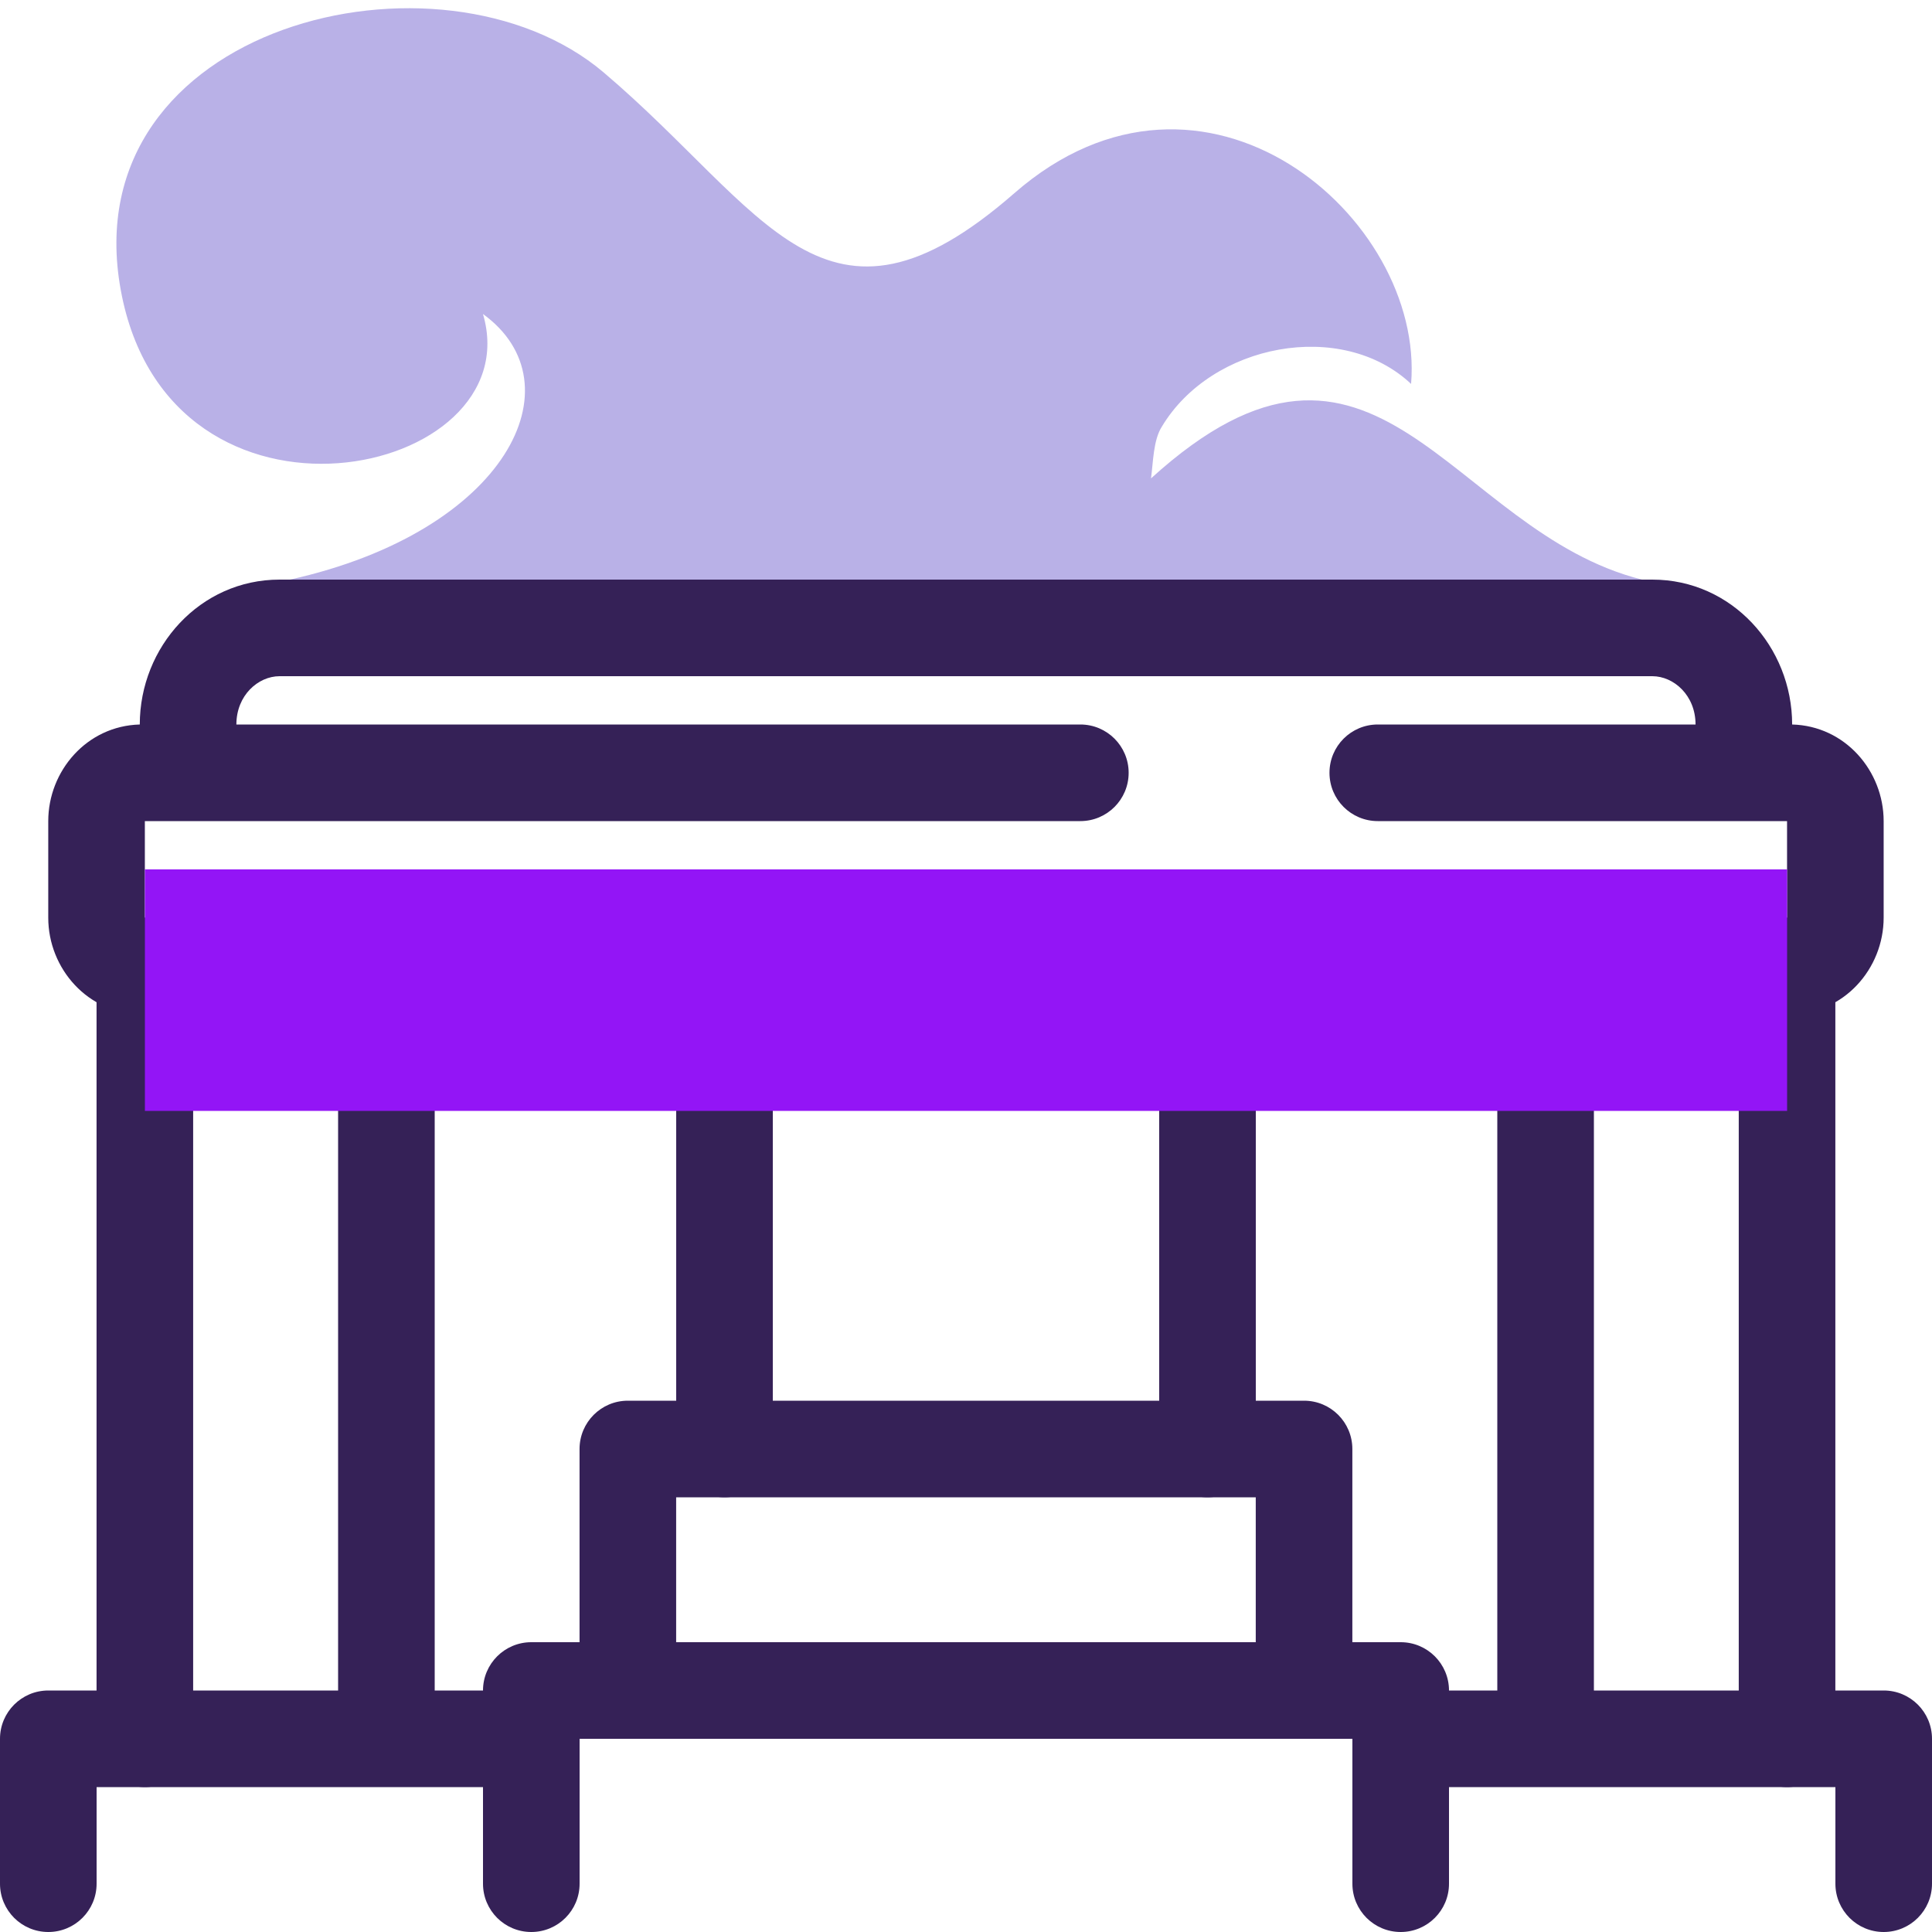
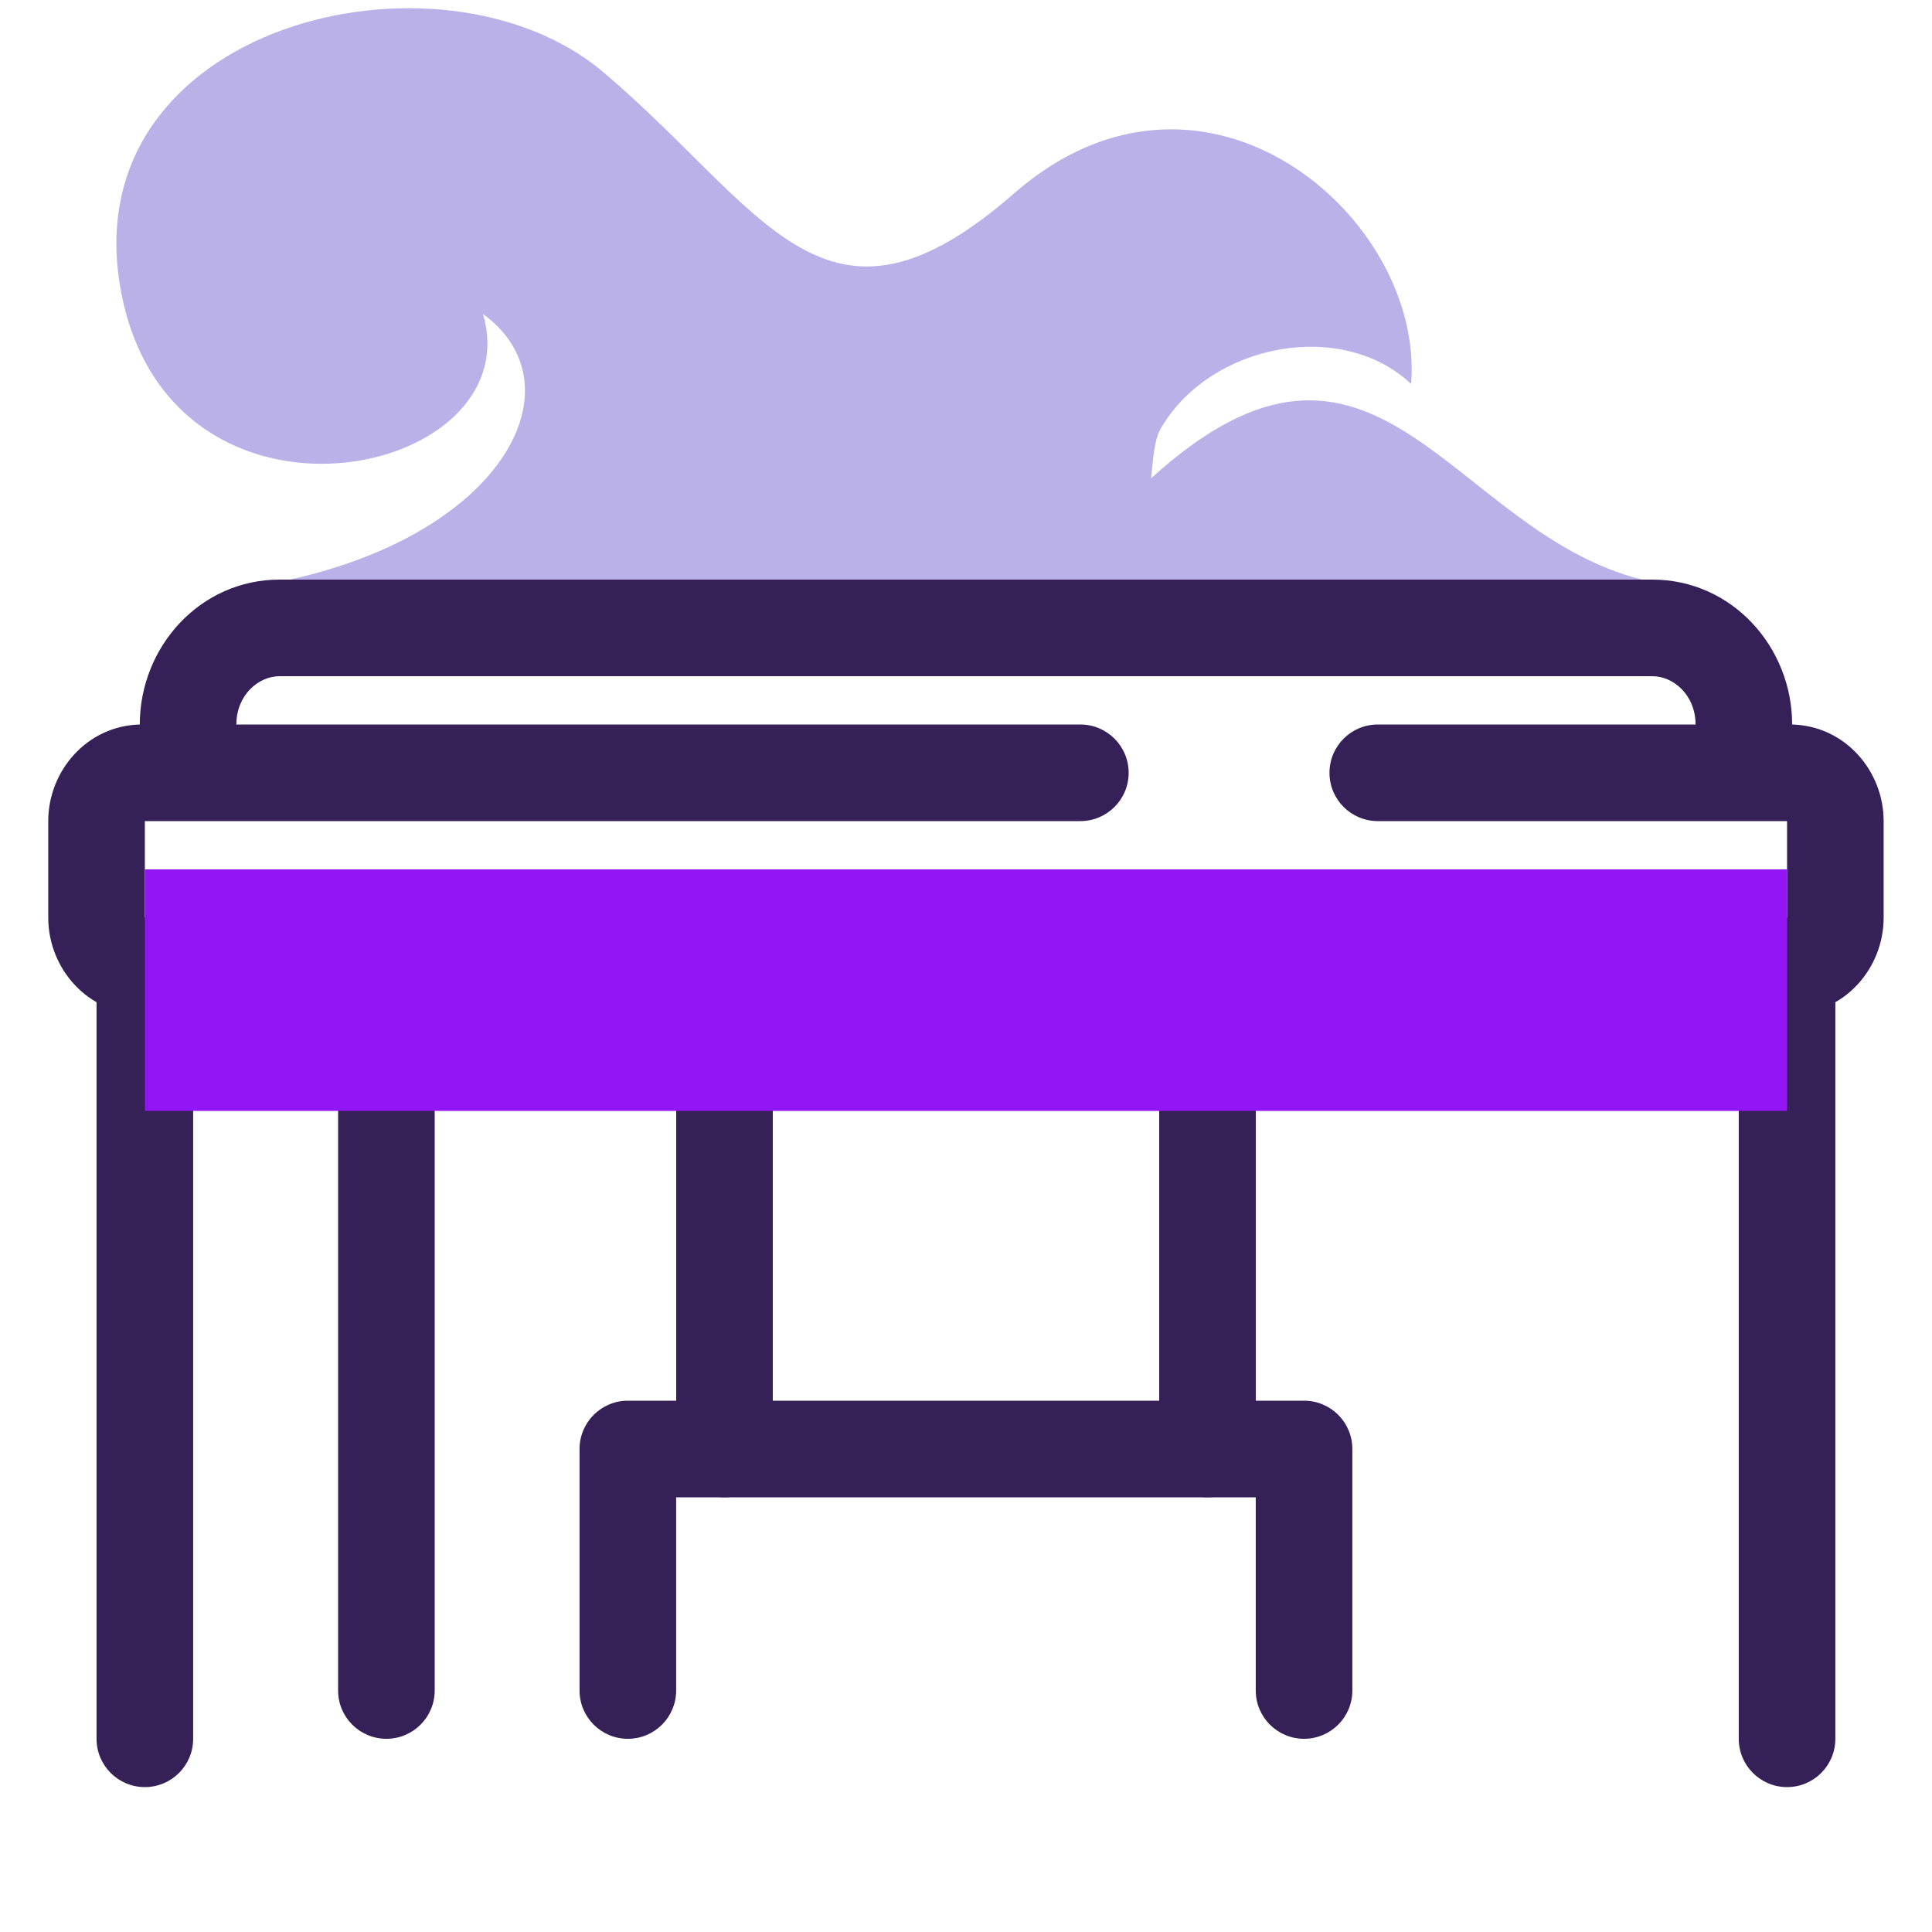
<svg xmlns="http://www.w3.org/2000/svg" viewBox="0 0 80 80" fill="none">
  <g id="hot-tubs">
    <g>
      <g style="mix-blend-mode:multiply">
        <path d="M11.999 24.002C20.999 22.002 23.999 15.897 19.999 13.002C21.999 19.809 6.999 23.002 4.999 12.002C2.999 1.002 18.266 -2.716 24.999 3.002C31.733 8.719 34.144 14.863 41.999 8.002C49.855 1.141 58.999 9.002 58.43 15.897C55.559 13.195 50.174 14.22 48.11 17.666C47.751 18.225 47.751 19.157 47.661 19.809C56.999 11.323 59.999 22.002 67.999 24.002C55.166 24.374 11.999 24.002 11.999 24.002Z" fill="#B9B1E7" />
      </g>
      <path fill-rule="evenodd" clip-rule="evenodd" d="M5.788 30C5.788 26.79 8.279 24 11.577 24H68.419C71.717 24 74.209 26.79 74.209 30C76.406 30.058 77.998 31.927 77.998 34V38C77.998 40.106 76.355 42 74.103 42H5.893C3.641 42 1.998 40.106 1.998 38V34C1.998 31.927 3.59 30.058 5.788 30ZM9.788 30H44.735C45.84 30 46.735 30.895 46.735 32C46.735 33.105 45.84 34 44.735 34H5.998V38H73.998V34H57.051C55.946 34 55.051 33.105 55.051 32C55.051 30.895 55.946 30 57.051 30H70.209C70.209 28.792 69.307 28 68.419 28H11.577C10.689 28 9.788 28.792 9.788 30Z" fill="#352157" />
      <path fill-rule="evenodd" clip-rule="evenodd" d="M3.998 40C3.998 38.895 4.893 38 5.998 38H73.998C75.103 38 75.998 38.895 75.998 40V72C75.998 73.105 75.103 74 73.998 74C72.894 74 71.998 73.105 71.998 72V42H7.998V72C7.998 73.105 7.103 74 5.998 74C4.893 74 3.998 73.105 3.998 72V40Z" fill="#352157" />
-       <path fill-rule="evenodd" clip-rule="evenodd" d="M0 72C0 70.895 0.895 70 2 70H20C21.105 70 22 70.895 22 72C22 73.105 21.105 74 20 74H4V78C4 79.105 3.105 80 2 80C0.895 80 0 79.105 0 78V72ZM58 72C58 70.895 58.895 70 60 70H78C79.105 70 80 70.895 80 72V78C80 79.105 79.105 80 78 80C76.895 80 76 79.105 76 78V74H60C58.895 74 58 73.105 58 72Z" fill="#352157" />
-       <path fill-rule="evenodd" clip-rule="evenodd" d="M20 70C20 68.895 20.895 68 22 68H58C59.105 68 60 68.895 60 70V78C60 79.105 59.105 80 58 80C56.895 80 56 79.105 56 78V72H24V78C24 79.105 23.105 80 22 80C20.895 80 20 79.105 20 78V70Z" fill="#352157" />
      <path fill-rule="evenodd" clip-rule="evenodd" d="M23.998 60C23.998 58.895 24.893 58 25.998 58H53.998C55.103 58 55.998 58.895 55.998 60V70C55.998 71.105 55.103 72 53.998 72C52.894 72 51.998 71.105 51.998 70V62H27.998V70C27.998 71.105 27.103 72 25.998 72C24.893 72 23.998 71.105 23.998 70V60Z" fill="#352157" />
-       <path fill-rule="evenodd" clip-rule="evenodd" d="M64 40C65.105 40 66 40.895 66 42L66 70C66 71.105 65.105 72 64 72C62.895 72 62 71.105 62 70L62 42C62 40.895 62.895 40 64 40Z" fill="#352157" />
      <path fill-rule="evenodd" clip-rule="evenodd" d="M50 40C51.105 40 52 40.895 52 42L52 60C52 61.105 51.105 62 50 62C48.895 62 48 61.105 48 60L48 42C48 40.895 48.895 40 50 40Z" fill="#352157" />
      <path fill-rule="evenodd" clip-rule="evenodd" d="M16 40C17.105 40 18 40.895 18 42L18 70C18 71.105 17.105 72 16 72C14.895 72 14 71.105 14 70L14 42C14 40.895 14.895 40 16 40Z" fill="#352157" />
      <path fill-rule="evenodd" clip-rule="evenodd" d="M30 40C31.105 40 32 40.895 32 42L32 60C32 61.105 31.105 62 30 62C28.895 62 28 61.105 28 60L28 42C28 40.895 28.895 40 30 40Z" fill="#352157" />
      <g style="mix-blend-mode:multiply">
        <path d="M6 36H74V46H6V36Z" fill="#9315F6" />
      </g>
    </g>
  </g>
</svg>